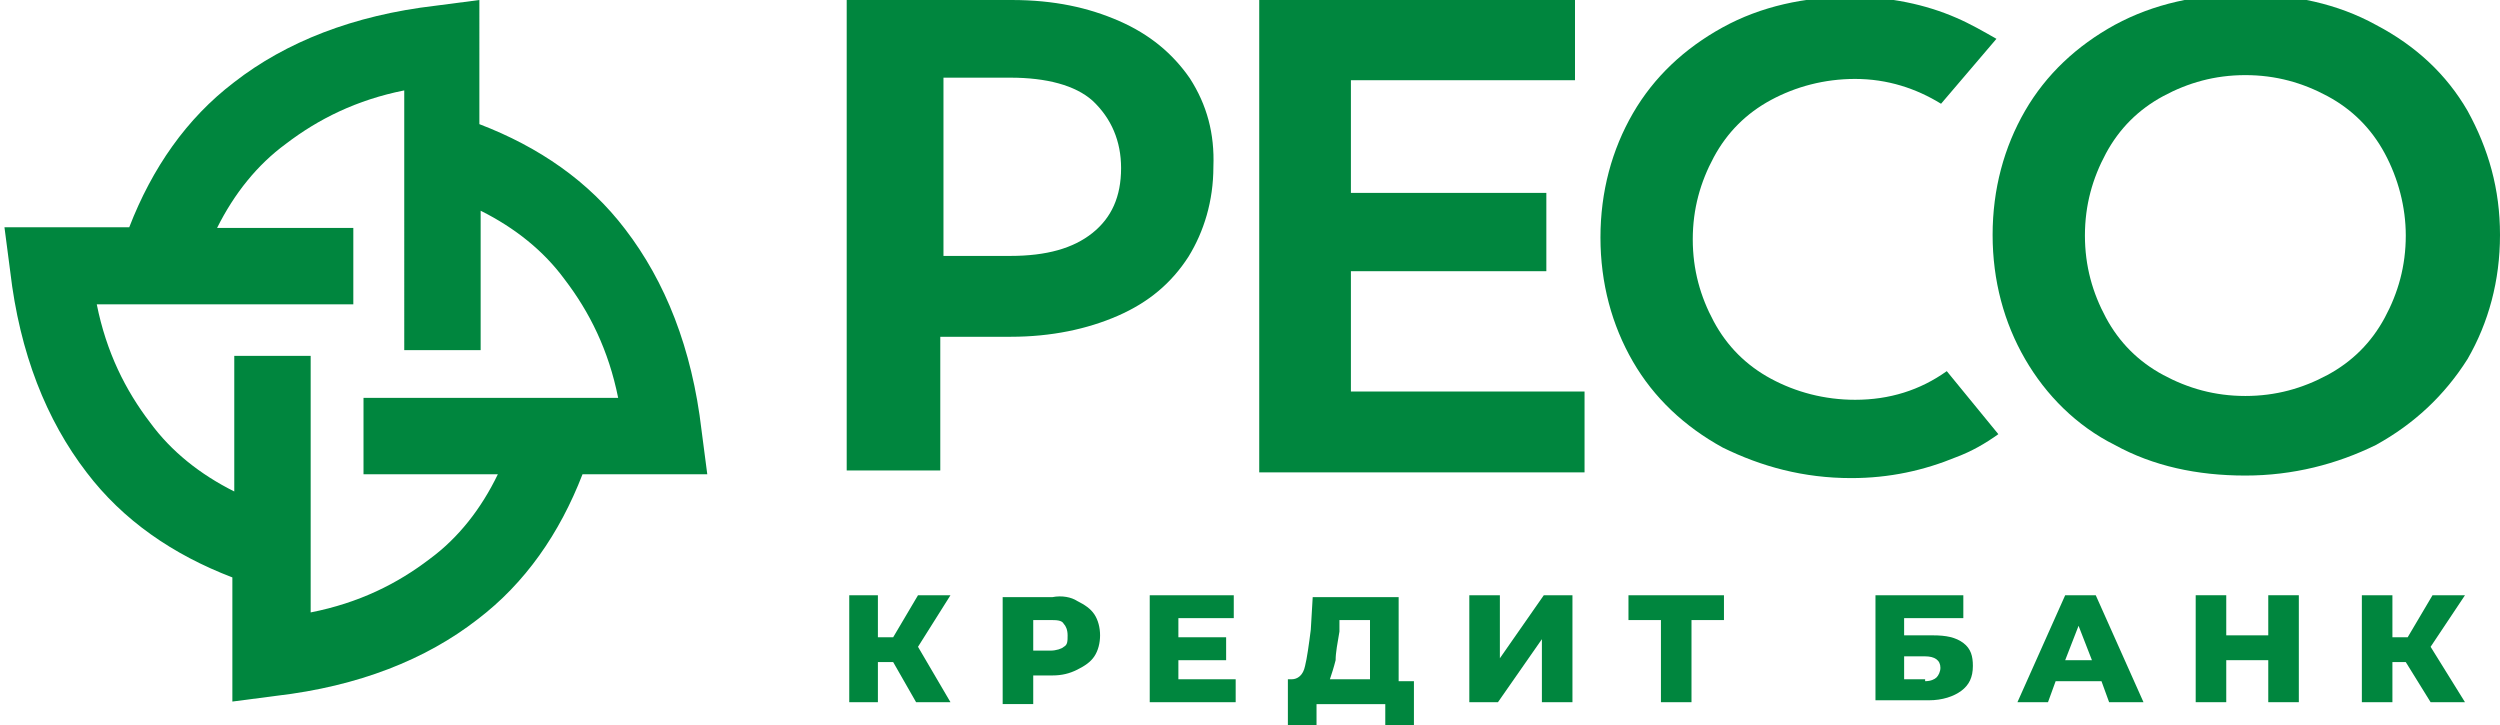
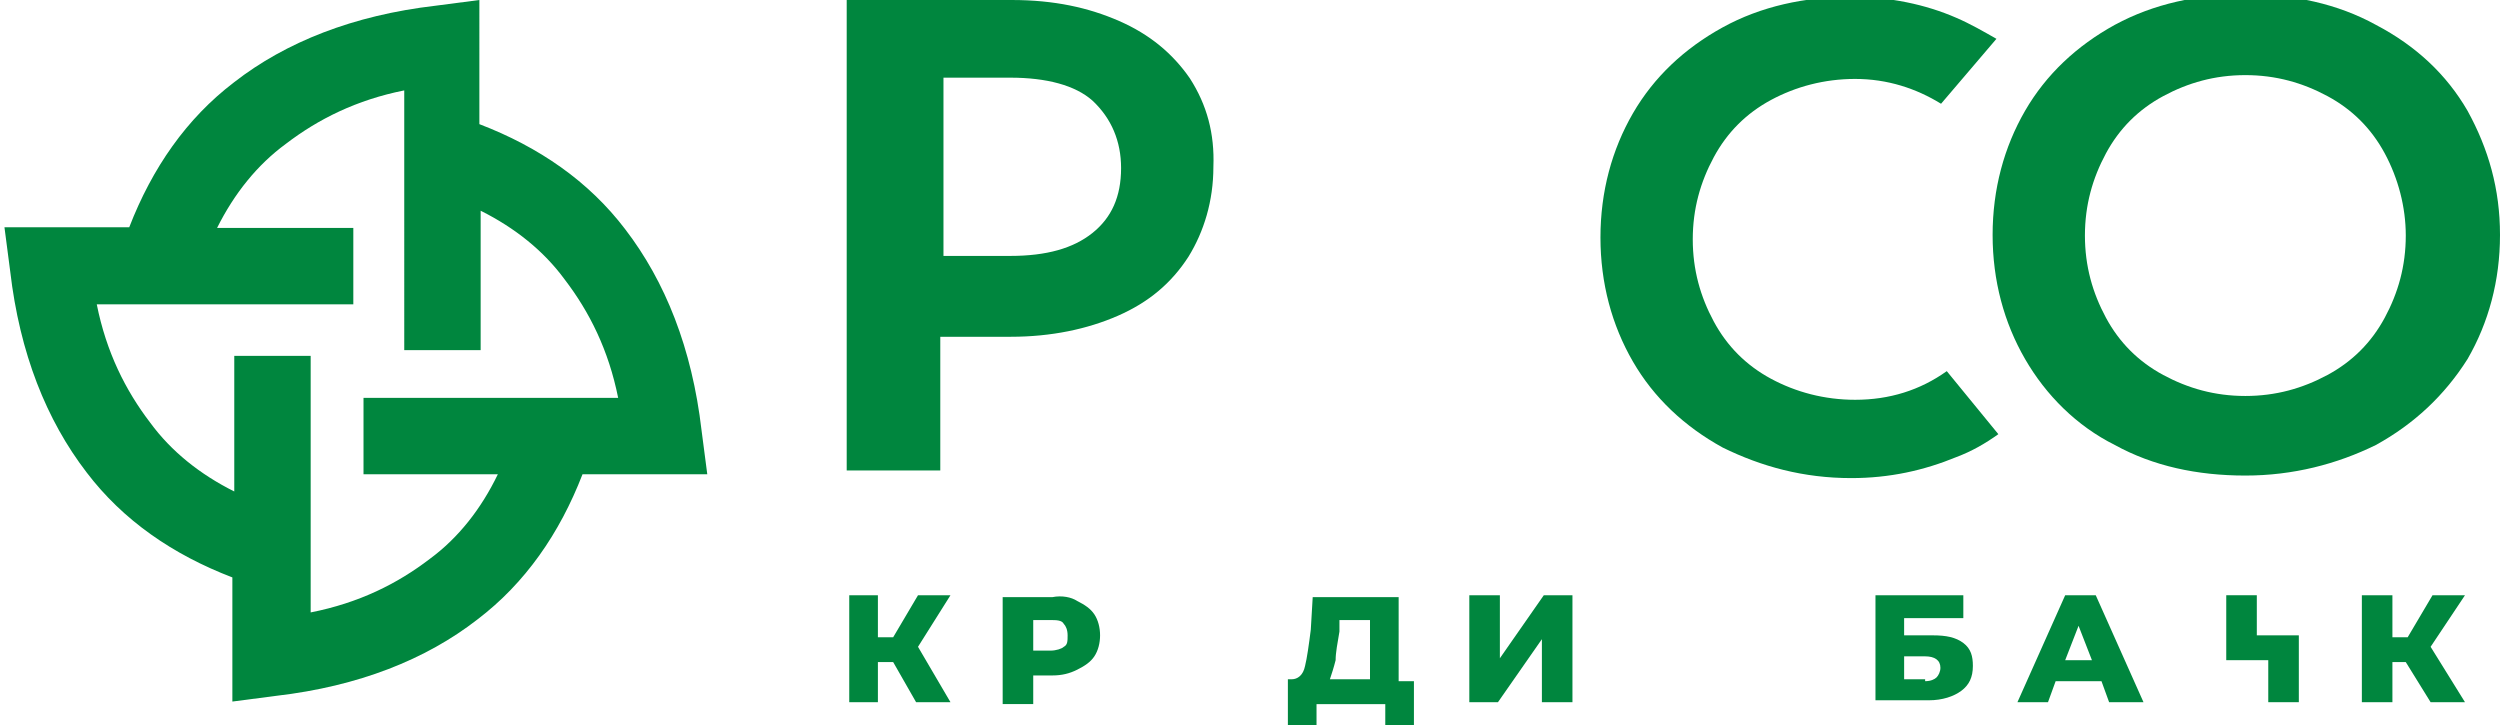
<svg xmlns="http://www.w3.org/2000/svg" version="1.1" id="Слой_1" x="0px" y="0px" viewBox="0 0 392.7 113.9" style="enable-background:new 0 0 392.7 113.9;" xml:space="preserve">
  <style type="text/css">
	.st0{fill:#00863E;}
</style>
  <path class="st0" d="M140.3,104h-2.4v6.3h-4.5V93.5h4.5v6.6h2.4l3.9-6.6h5.1l-5.1,8.1l5.1,8.7h-5.4L140.3,104z" />
  <path class="st0" d="M167.1,101.6c0.6-0.3,0.6-0.9,0.6-1.8c0-0.9-0.3-1.5-0.6-1.8c-0.3-0.6-1.2-0.6-2.1-0.6h-2.7v4.8h2.7  C165.9,102.2,166.8,101.9,167.1,101.6z M169.2,94.4c1.2,0.6,2.1,1.2,2.7,2.1s0.9,2.1,0.9,3.3c0,1.2-0.3,2.4-0.9,3.3  c-0.6,0.9-1.5,1.5-2.7,2.1c-1.2,0.6-2.4,0.9-3.9,0.9h-3v4.5h-4.8V93.8h7.8C166.8,93.5,168.3,93.8,169.2,94.4z" />
-   <path class="st0" d="M194.1,106.7v3.6h-13.5V93.5h13.2v3.6h-8.7v3h7.5v3.6h-7.5v3H194.1z" />
  <path class="st0" d="M209.8,103.7c-0.3,1.2-0.6,2.1-0.9,3h6.3v-9.3h-4.8v1.8C210.1,101,209.8,102.5,209.8,103.7z M222.1,106.7v7.2  h-4.5v-3.3h-10.8v3.3h-4.5v-7.2h0.6c0.9,0,1.8-0.6,2.1-2.1c0.3-1.2,0.6-3.3,0.9-5.7l0.3-5.1h13.5V107h2.4V106.7z" />
  <path class="st0" d="M230.8,93.5h4.8v9.9l6.9-9.9h4.5v16.8h-4.8v-9.9l-6.9,9.9h-4.5V93.5z" />
-   <path class="st0" d="M270.8,97.4h-5.1v12.9h-4.8V97.4h-5.1v-3.9h15V97.4z" />
  <path class="st0" d="M302.4,107c0.9,0,1.5-0.3,1.8-0.6c0.3-0.3,0.6-0.9,0.6-1.5c0-1.2-0.9-1.8-2.4-1.8h-3.3v3.6h3.3V107z   M294.3,93.5h14.1v3.6h-9.3v2.7h4.5c2.1,0,3.6,0.3,4.8,1.2c1.2,0.9,1.5,2.1,1.5,3.6c0,1.8-0.6,3-1.8,3.9c-1.2,0.9-3,1.5-5.1,1.5  h-8.4V93.5H294.3z" />
  <path class="st0" d="M328.6,103.7l-2.1-5.4l-2.1,5.4H328.6z M330.1,107h-7.2l-1.2,3.3h-4.8l7.5-16.8h4.8l7.5,16.8h-5.4L330.1,107z" />
-   <path class="st0" d="M361.1,93.5v16.8h-4.8v-6.6h-6.6v6.6h-4.8V93.5h4.8v6.3h6.6v-6.3H361.1z" />
+   <path class="st0" d="M361.1,93.5v16.8h-4.8v-6.6h-6.6v6.6V93.5h4.8v6.3h6.6v-6.3H361.1z" />
  <path class="st0" d="M377.9,104h-2.1v6.3H371V93.5h4.8v6.6h2.4l3.9-6.6h5.1l-5.4,8.1l5.4,8.7h-5.4L377.9,104z" />
  <path class="st0" d="M176.1,26.4c0,4.5-1.5,7.8-4.5,10.2c-3,2.4-7.2,3.6-12.9,3.6h-10.5v-28h10.5c5.7,0,10.2,1.2,12.9,3.6  C174.6,18.6,176.1,22.2,176.1,26.4z M186.9,12.3c-2.7-3.9-6.3-6.9-11.1-9C171,1.2,165.6,0,158.9,0h-25.9v73.9h14.7v-21h11.1  c6.3,0,12-1.2,16.8-3.3c4.8-2.1,8.4-5.1,11.1-9.3c2.4-3.9,3.9-8.7,3.9-14.1C190.8,21,189.6,16.5,186.9,12.3z" />
-   <path class="st0" d="M248.9,61.6v12.6h-51.1V0h49.6v12.6h-35.2v17.7h30.7v12.3h-30.7v18.9H248.9z" />
  <path class="st0" d="M313.9,68.2c-2.1,1.5-4.2,2.7-6.6,3.6c-5.1,2.1-10.5,3.3-16.5,3.3c-7.5,0-14.1-1.8-20.2-4.8  c-6-3.3-10.8-7.8-14.1-13.5c-3.3-5.7-5.1-12.3-5.1-19.5c0-7.2,1.8-13.8,5.1-19.5c3.3-5.7,8.1-10.2,14.1-13.5  c6-3.3,12.9-4.8,20.2-4.8c6,0,11.7,1.2,16.5,3.3c2.1,0.9,4.2,2.1,6.3,3.3l-8.7,10.2c-3.9-2.4-8.4-3.9-13.5-3.9  c-4.8,0-9.3,1.2-13.2,3.3c-3.9,2.1-6.9,5.1-9,9c-2.1,3.9-3.3,8.1-3.3,12.9c0,4.8,1.2,9,3.3,12.9c2.1,3.9,5.1,6.9,9,9  c3.9,2.1,8.4,3.3,13.2,3.3c5.4,0,10.2-1.5,14.4-4.5L313.9,68.2z" />
  <path class="st0" d="M377.9,37c0,4.8-1.2,9-3.3,12.9c-2.1,3.9-5.1,6.9-9,9c-3.9,2.1-8.1,3.3-12.9,3.3c-4.8,0-9-1.2-12.9-3.3  c-3.9-2.1-6.9-5.1-9-9c-2.1-3.9-3.3-8.1-3.3-12.9c0-4.8,1.2-9,3.3-12.9c2.1-3.9,5.1-6.9,9-9c3.9-2.1,8.1-3.3,12.9-3.3  c4.8,0,9,1.2,12.9,3.3c3.9,2.1,6.9,5.1,9,9C376.7,28,377.9,32.5,377.9,37z M387.6,17.4c-3.3-5.7-8.1-10.2-14.4-13.5  c-6-3.3-12.9-4.8-20.5-4.8c-7.5,0-14.4,1.5-20.5,4.8c-6,3.3-10.8,7.8-14.1,13.5c-3.3,5.7-5.1,12.3-5.1,19.5s1.8,13.8,5.1,19.5  c3.3,5.7,8.1,10.5,14.1,13.5c6,3.3,12.9,4.8,20.5,4.8c7.5,0,14.4-1.8,20.5-4.8c6-3.3,10.8-7.8,14.4-13.5c3.3-5.7,5.1-12.3,5.1-19.5  S390.9,23.4,387.6,17.4z" />
  <path class="st0" d="M67.5,87.8c-5.1,3.9-11.1,6.9-18.7,8.4V55.9h-12v21.3c-5.4-2.7-9.9-6.3-13.2-10.8c-3.9-5.1-6.9-11.1-8.4-18.6  h40.3v-12H34.1c2.7-5.4,6.3-9.9,10.8-13.2c5.1-3.9,11.1-6.9,18.6-8.4V55h12V33.1c5.4,2.7,9.9,6.3,13.2,10.8  c3.9,5.1,6.9,11.1,8.4,18.6h-40v12h21.1C75.6,79.9,72,84.5,67.5,87.8z M111.1,74.5l-0.9-6.9c-1.5-12.9-5.7-23.4-12-31.6  c-5.7-7.5-13.5-12.9-22.9-16.5V0l-6.9,0.9c-12.9,1.5-23.5,5.7-31.6,12c-7.5,5.7-12.9,13.5-16.5,22.8H0.7l0.9,6.9  c1.5,12.9,5.7,23.4,12,31.6c5.7,7.5,13.5,12.9,22.9,16.5v19.5l6.9-0.9c12.9-1.5,23.5-5.7,31.6-12c7.5-5.7,12.9-13.5,16.5-22.8H111.1  z" />
</svg>